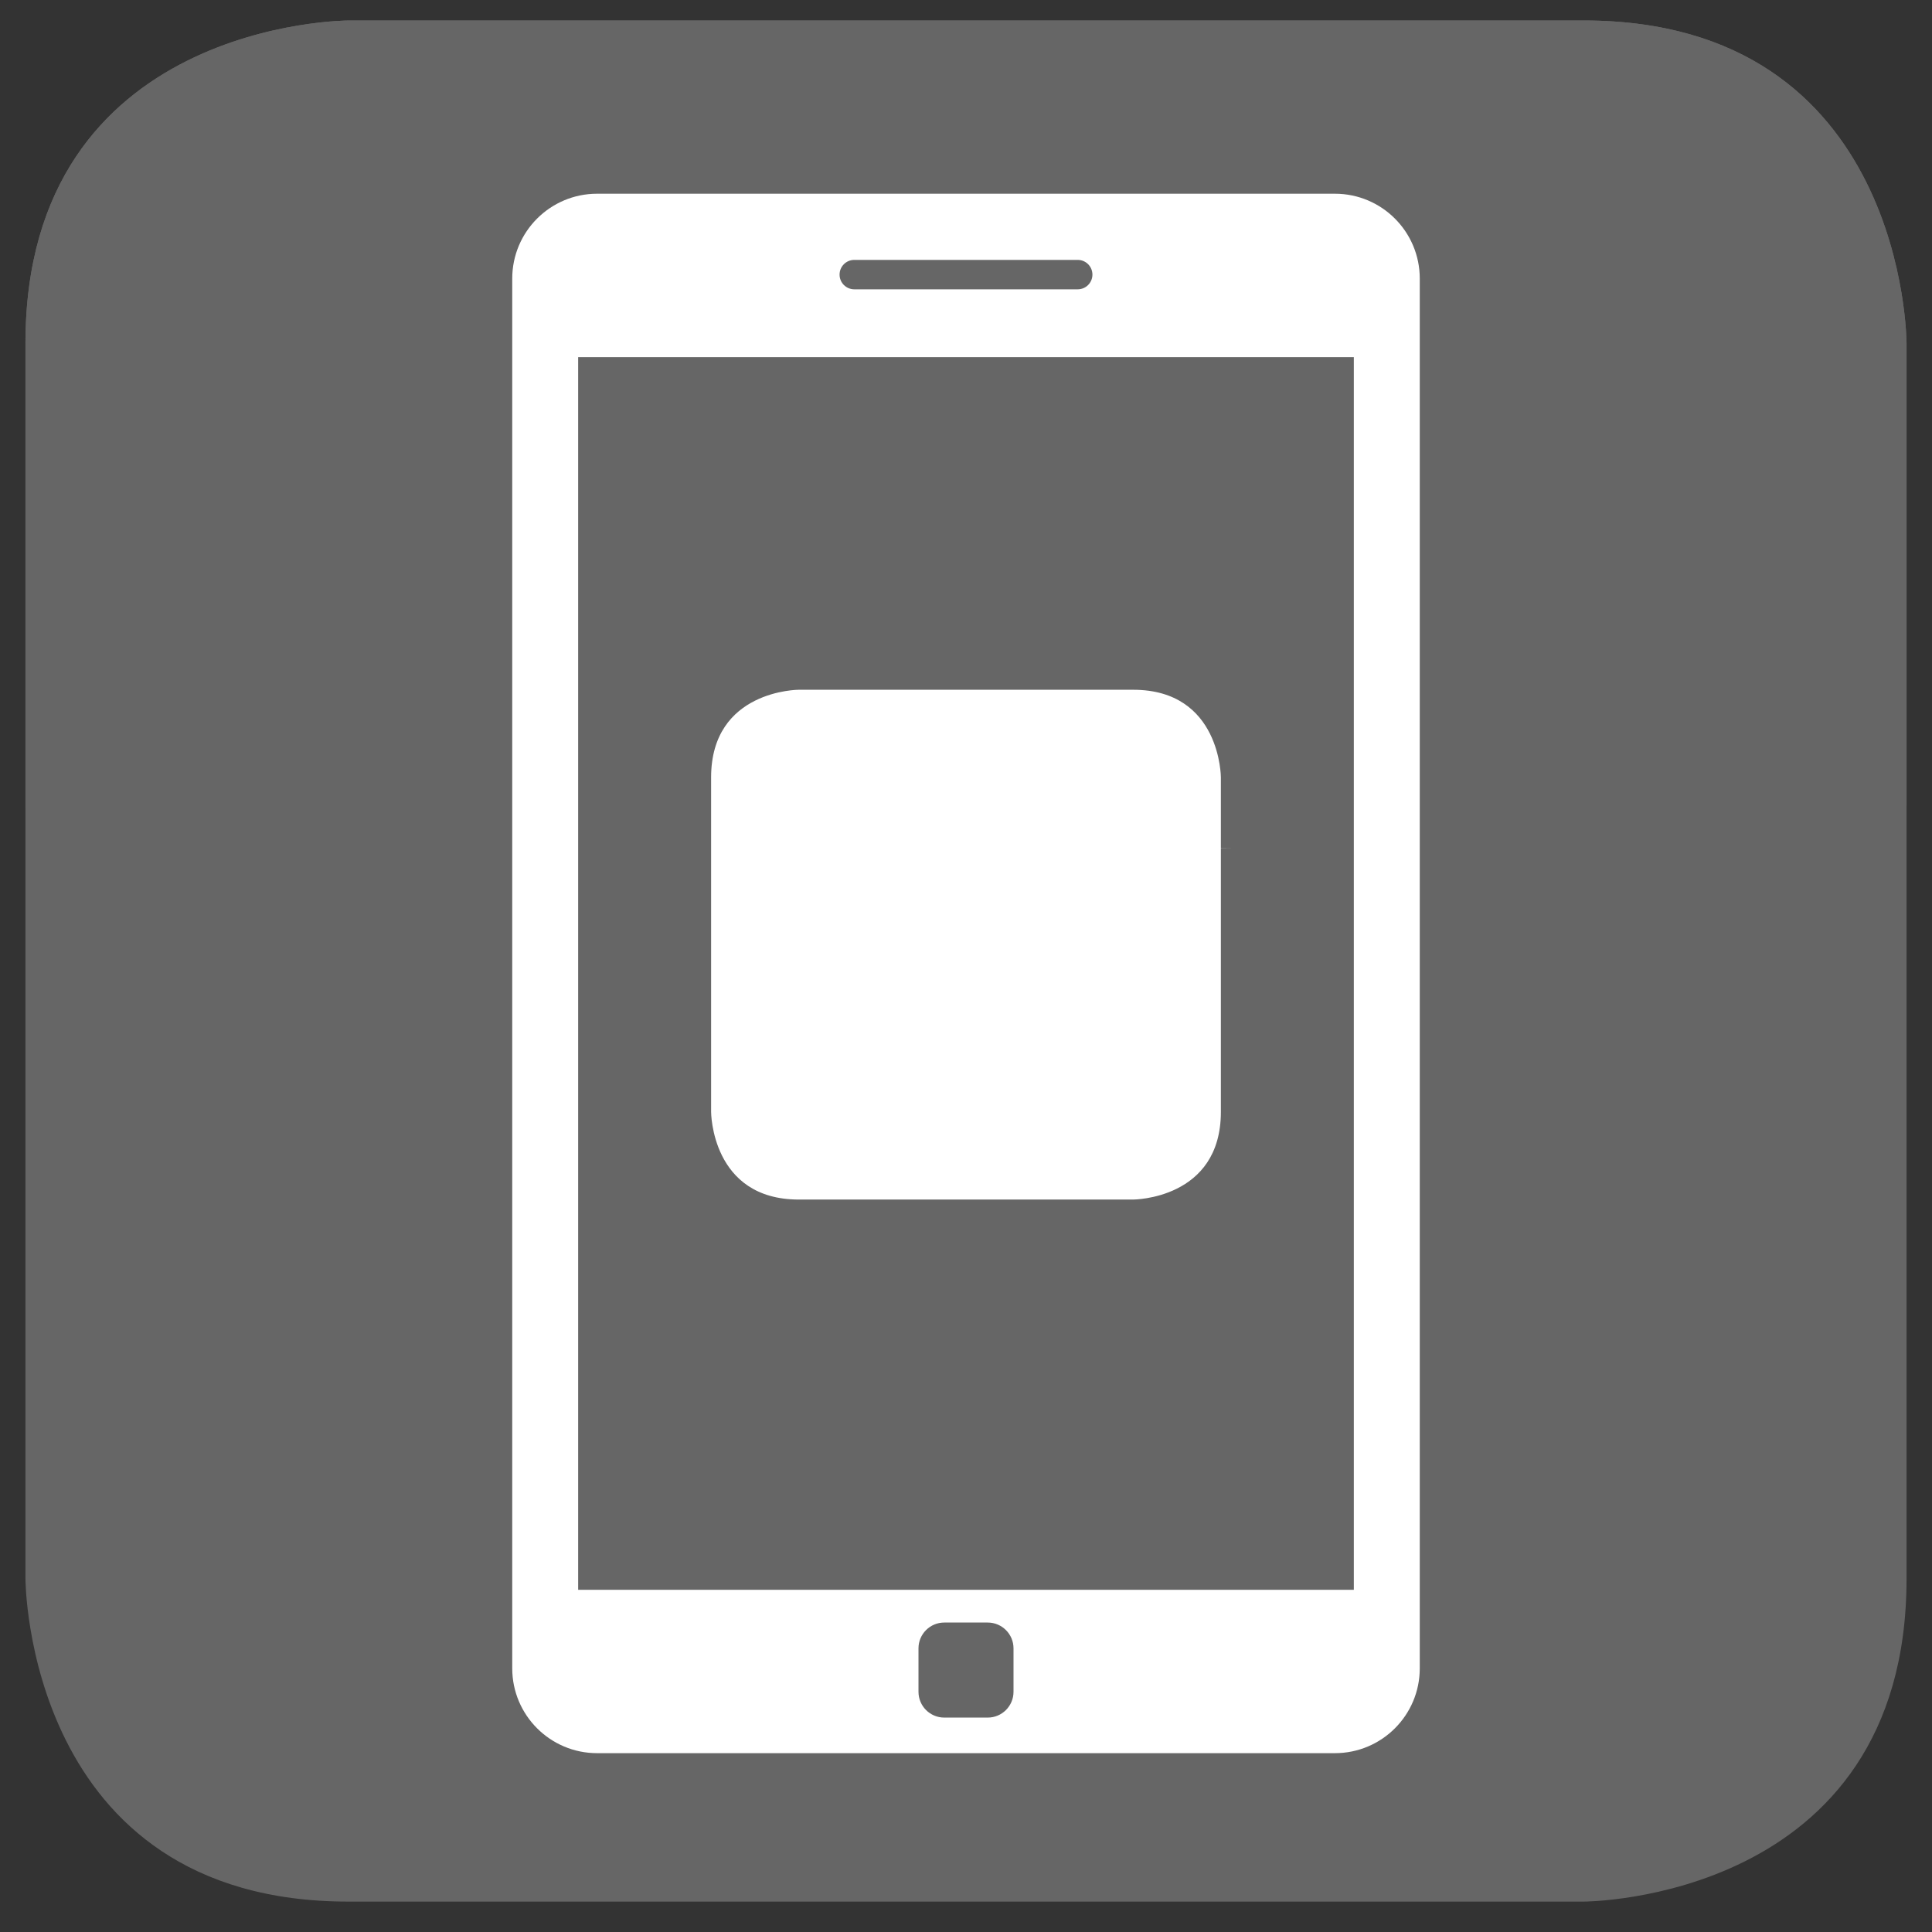
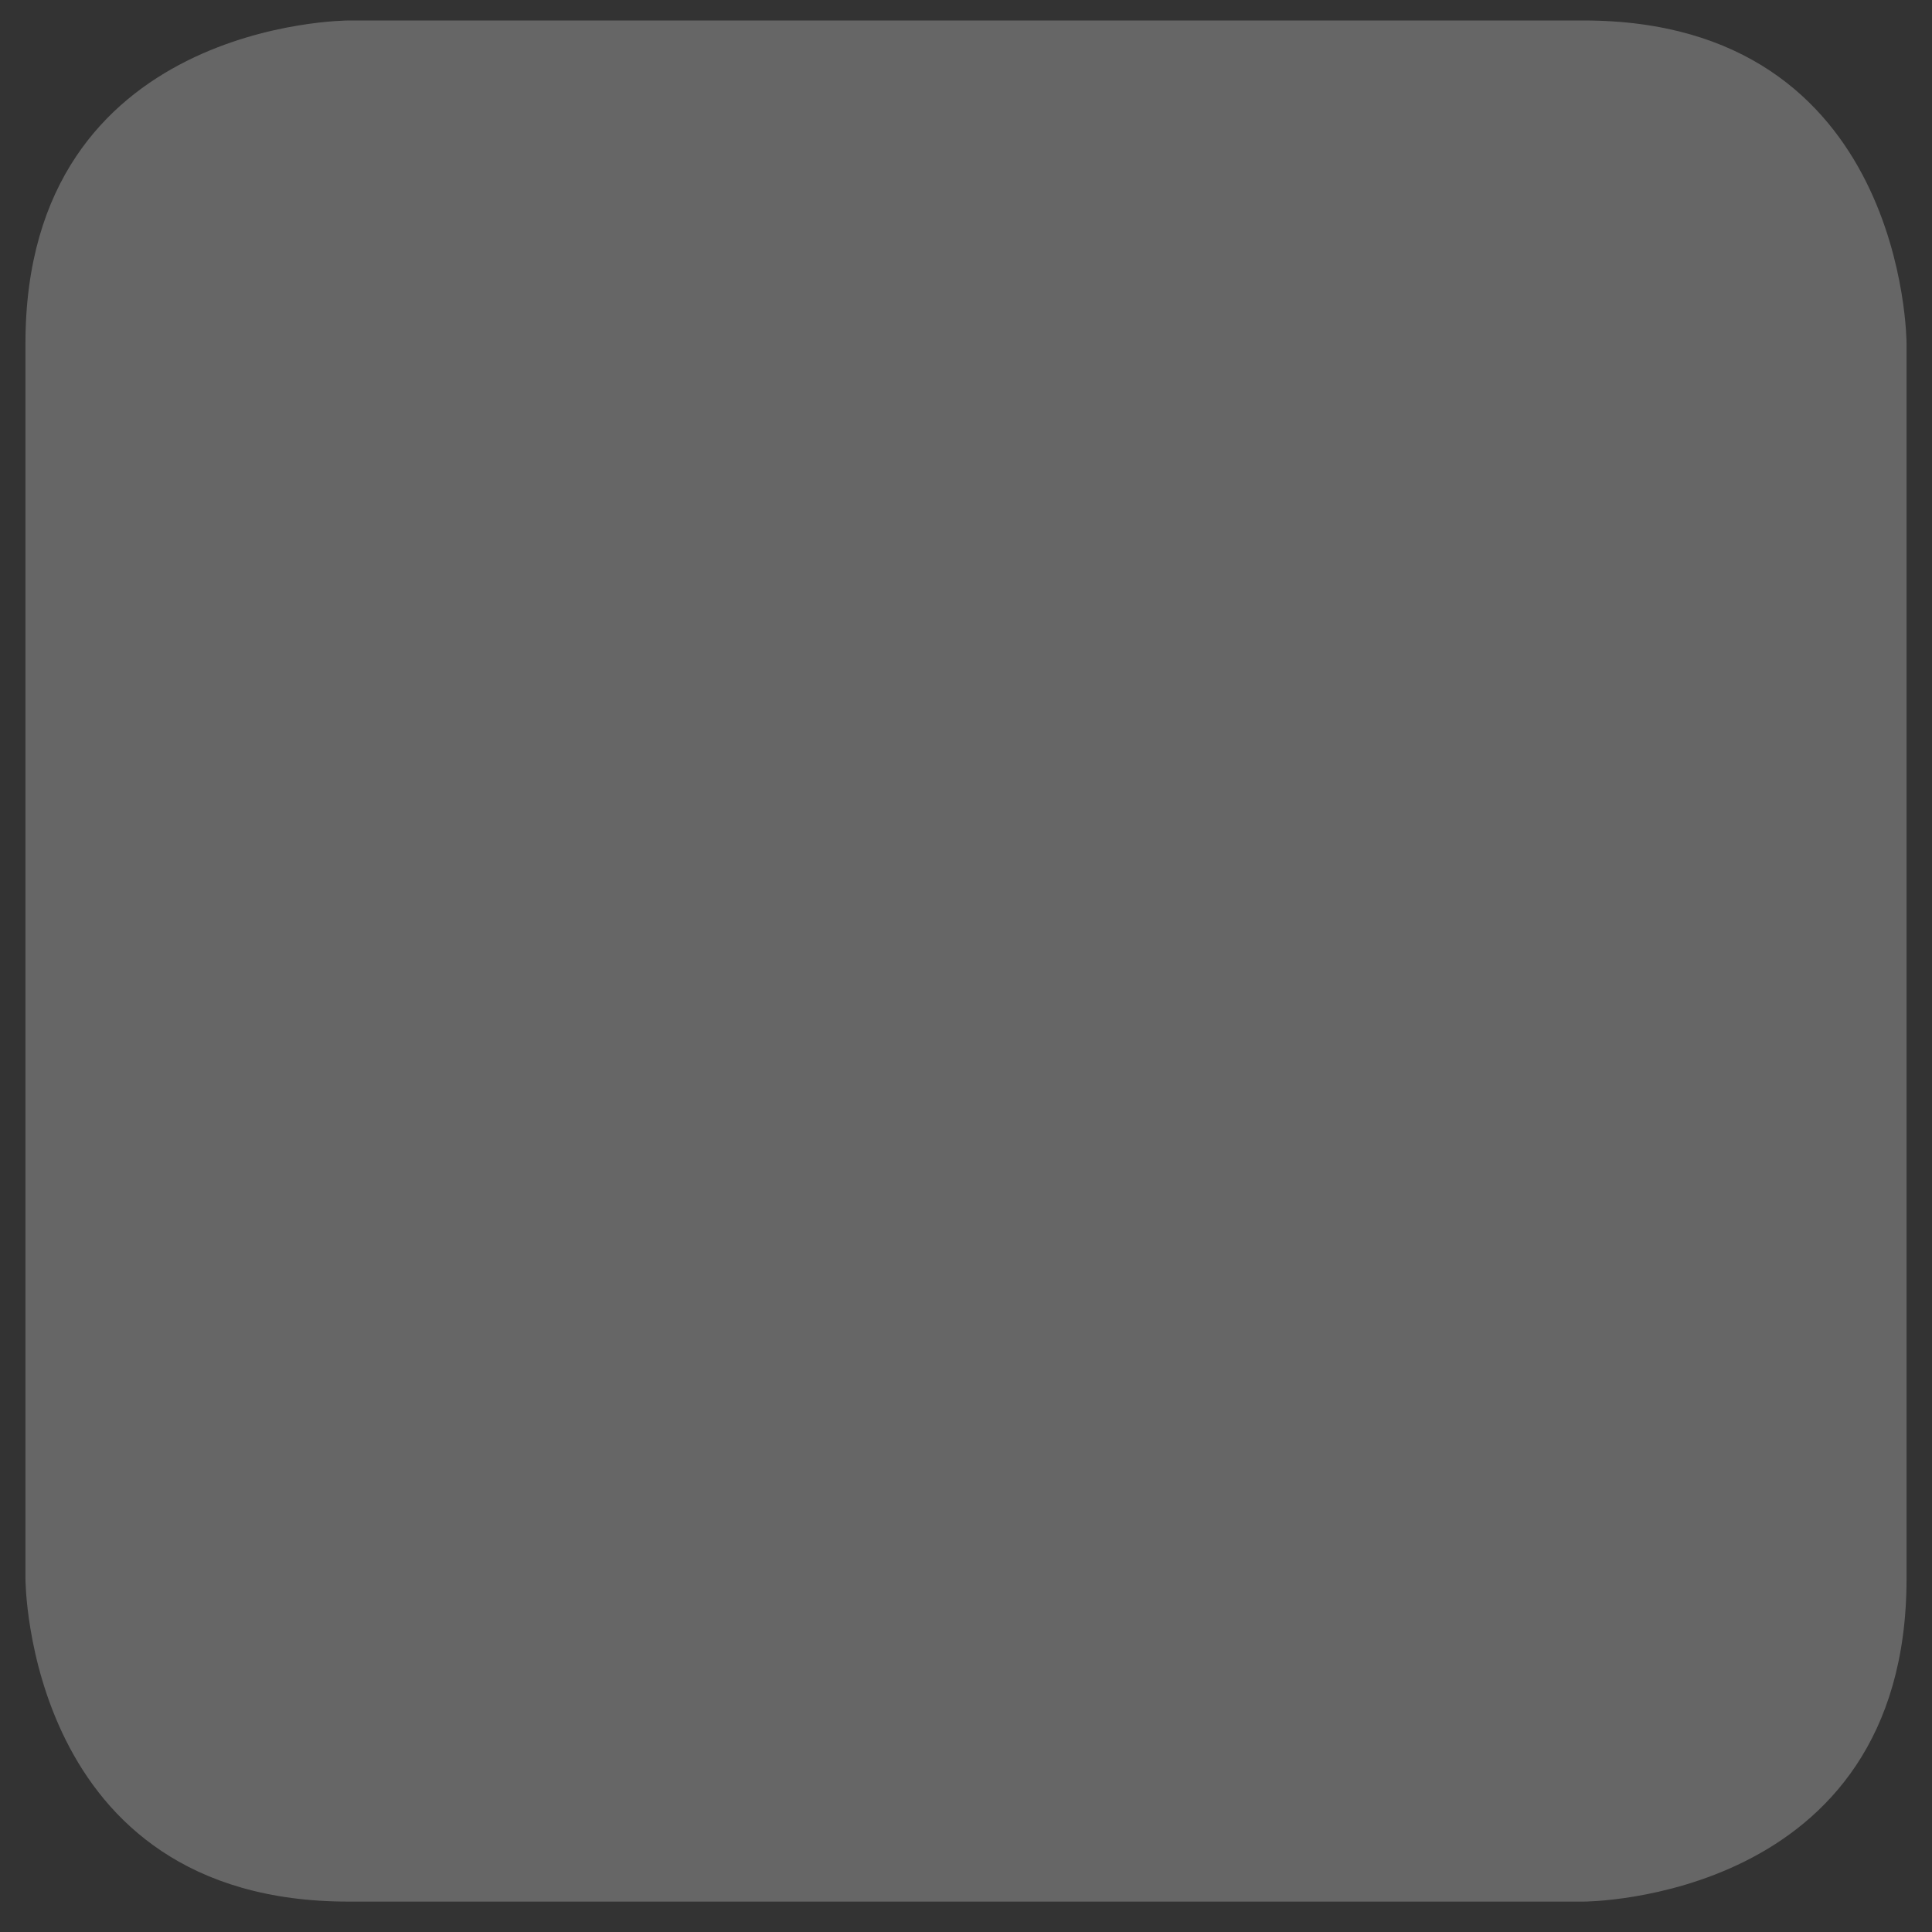
<svg xmlns="http://www.w3.org/2000/svg" xmlns:xlink="http://www.w3.org/1999/xlink" version="1.1" id="Ebene_1" x="0px" y="0px" width="107.72px" height="107.72px" viewBox="0 0 107.72 107.72" enable-background="new 0 0 107.72 107.72" xml:space="preserve">
  <rect x="0" y="0" width="107.72" height="107.72" fill="#333333" stroke="none" />
  <g>
    <g>
      <defs>
        <rect id="SVGID_1_" x="1.419" y="1.143" width="104.882" height="104.882" />
      </defs>
      <clipPath id="SVGID_2_">
        <use xlink:href="#SVGID_1_" overflow="visible" />
      </clipPath>
      <path clip-path="url(#SVGID_2_)" fill="#666666" d="M19.424,1.143c0,0-18.005,0-18.005,18.005V88.02c0,0,0,18.005,18.005,18.005    h68.872c0,0,18.005,0,18.005-18.005V19.147c0,0,0-18.005-18.005-18.005H19.424z" />
    </g>
    <g>
      <defs>
-         <path id="SVGID_3_" d="M19.424,1.143c0,0-18.005,0-18.005,18.005V88.02c0,0,0,18.005,18.005,18.005h68.872     c0,0,18.005,0,18.005-18.005V19.147c0,0,0-18.005-18.005-18.005H19.424z" />
-       </defs>
+         </defs>
      <clipPath id="SVGID_4_">
        <use xlink:href="#SVGID_3_" overflow="visible" />
      </clipPath>
-       <path clip-path="url(#SVGID_4_)" fill="#666666" d="M53.747,59.21c57.178,0,103.528-46.352,103.528-103.529    c0-57.178-46.351-103.53-103.528-103.53c-57.179,0-103.529,46.352-103.529,103.53C-49.782,12.858-3.432,59.21,53.747,59.21" />
+       <path clip-path="url(#SVGID_4_)" fill="#666666" d="M53.747,59.21c57.178,0,103.528-46.352,103.528-103.529    c0-57.178-46.351-103.53-103.528-103.53c-57.179,0-103.529,46.352-103.529,103.53" />
    </g>
    <g>
      <defs>
-         <rect id="SVGID_5_" x="1.419" y="1.143" width="104.882" height="104.882" />
-       </defs>
+         </defs>
      <clipPath id="SVGID_6_">
        <use xlink:href="#SVGID_5_" overflow="visible" />
      </clipPath>
-       <path clip-path="url(#SVGID_6_)" fill="#FFFFFF" d="M64.545,45.015c0,0-0.67,3.027-1.506,6.314        c0.815-3.285,1.128-4.059,5.749-4.059H64.545z M68.071,61.991V43.348c0,0,0-4.89-4.89-4.89H44.538c0,0-4.89,0-4.89,4.89v18.644    c0,0,0,4.89,4.89,4.89h18.644C63.182,66.881,68.071,66.881,68.071,61.991" />
      <path clip-path="url(#SVGID_6_)" fill="#FFFFFF" d="M75.484,88.64H32.235V19.911h43.249V88.64z M60.909,15.311    c0,0.453-0.367,0.82-0.82,0.82H47.631c-0.453,0-0.82-0.367-0.82-0.82c0-0.453,0.367-0.82,0.82-0.82h12.458    C60.542,14.491,60.909,14.858,60.909,15.311 M51.211,91.904c0-0.794,0.643-1.438,1.438-1.438h2.422    c0.795,0,1.438,0.645,1.438,1.438v2.423c0,0.794-0.643,1.438-1.438,1.438h-2.422c-0.796,0-1.438-0.644-1.438-1.438V91.904z     M79.16,93.018V15.533c0-2.613-2.118-4.732-4.731-4.732H33.292c-2.613,0-4.732,2.119-4.732,4.732v77.485    c0,2.613,2.119,4.731,4.732,4.731h41.137C77.042,97.749,79.16,95.631,79.16,93.018" />
    </g>
  </g>
</svg>